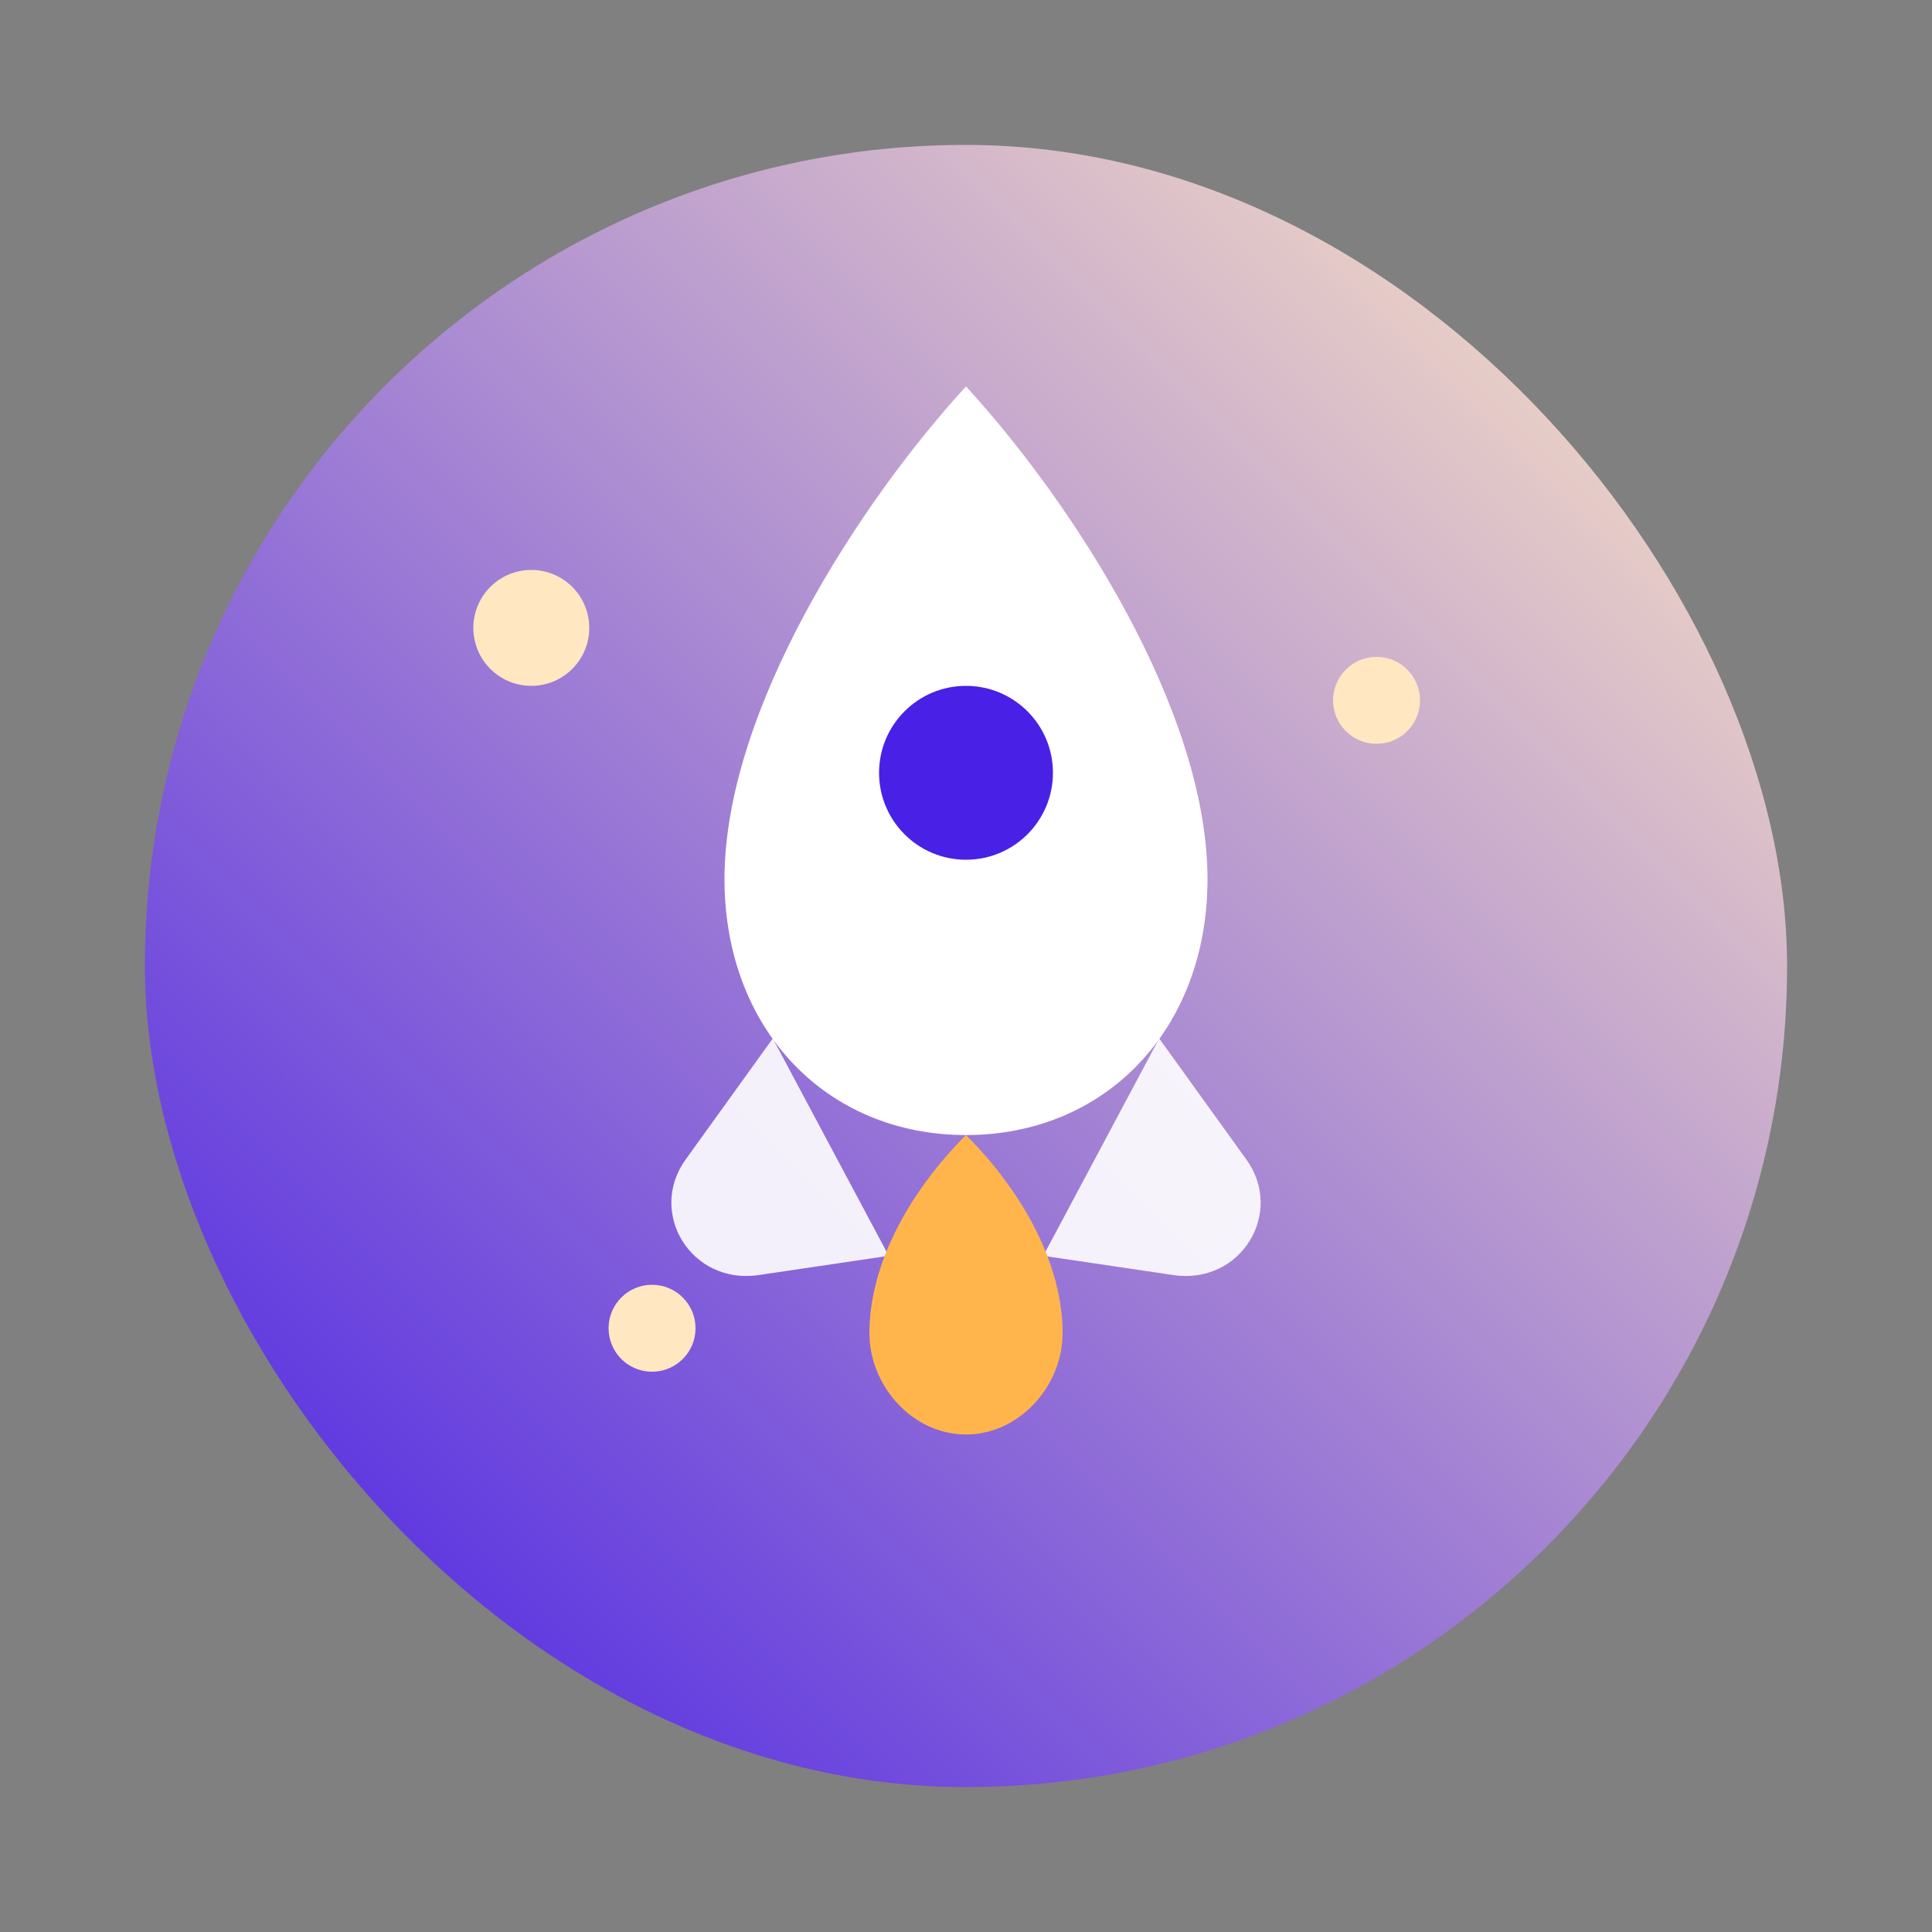
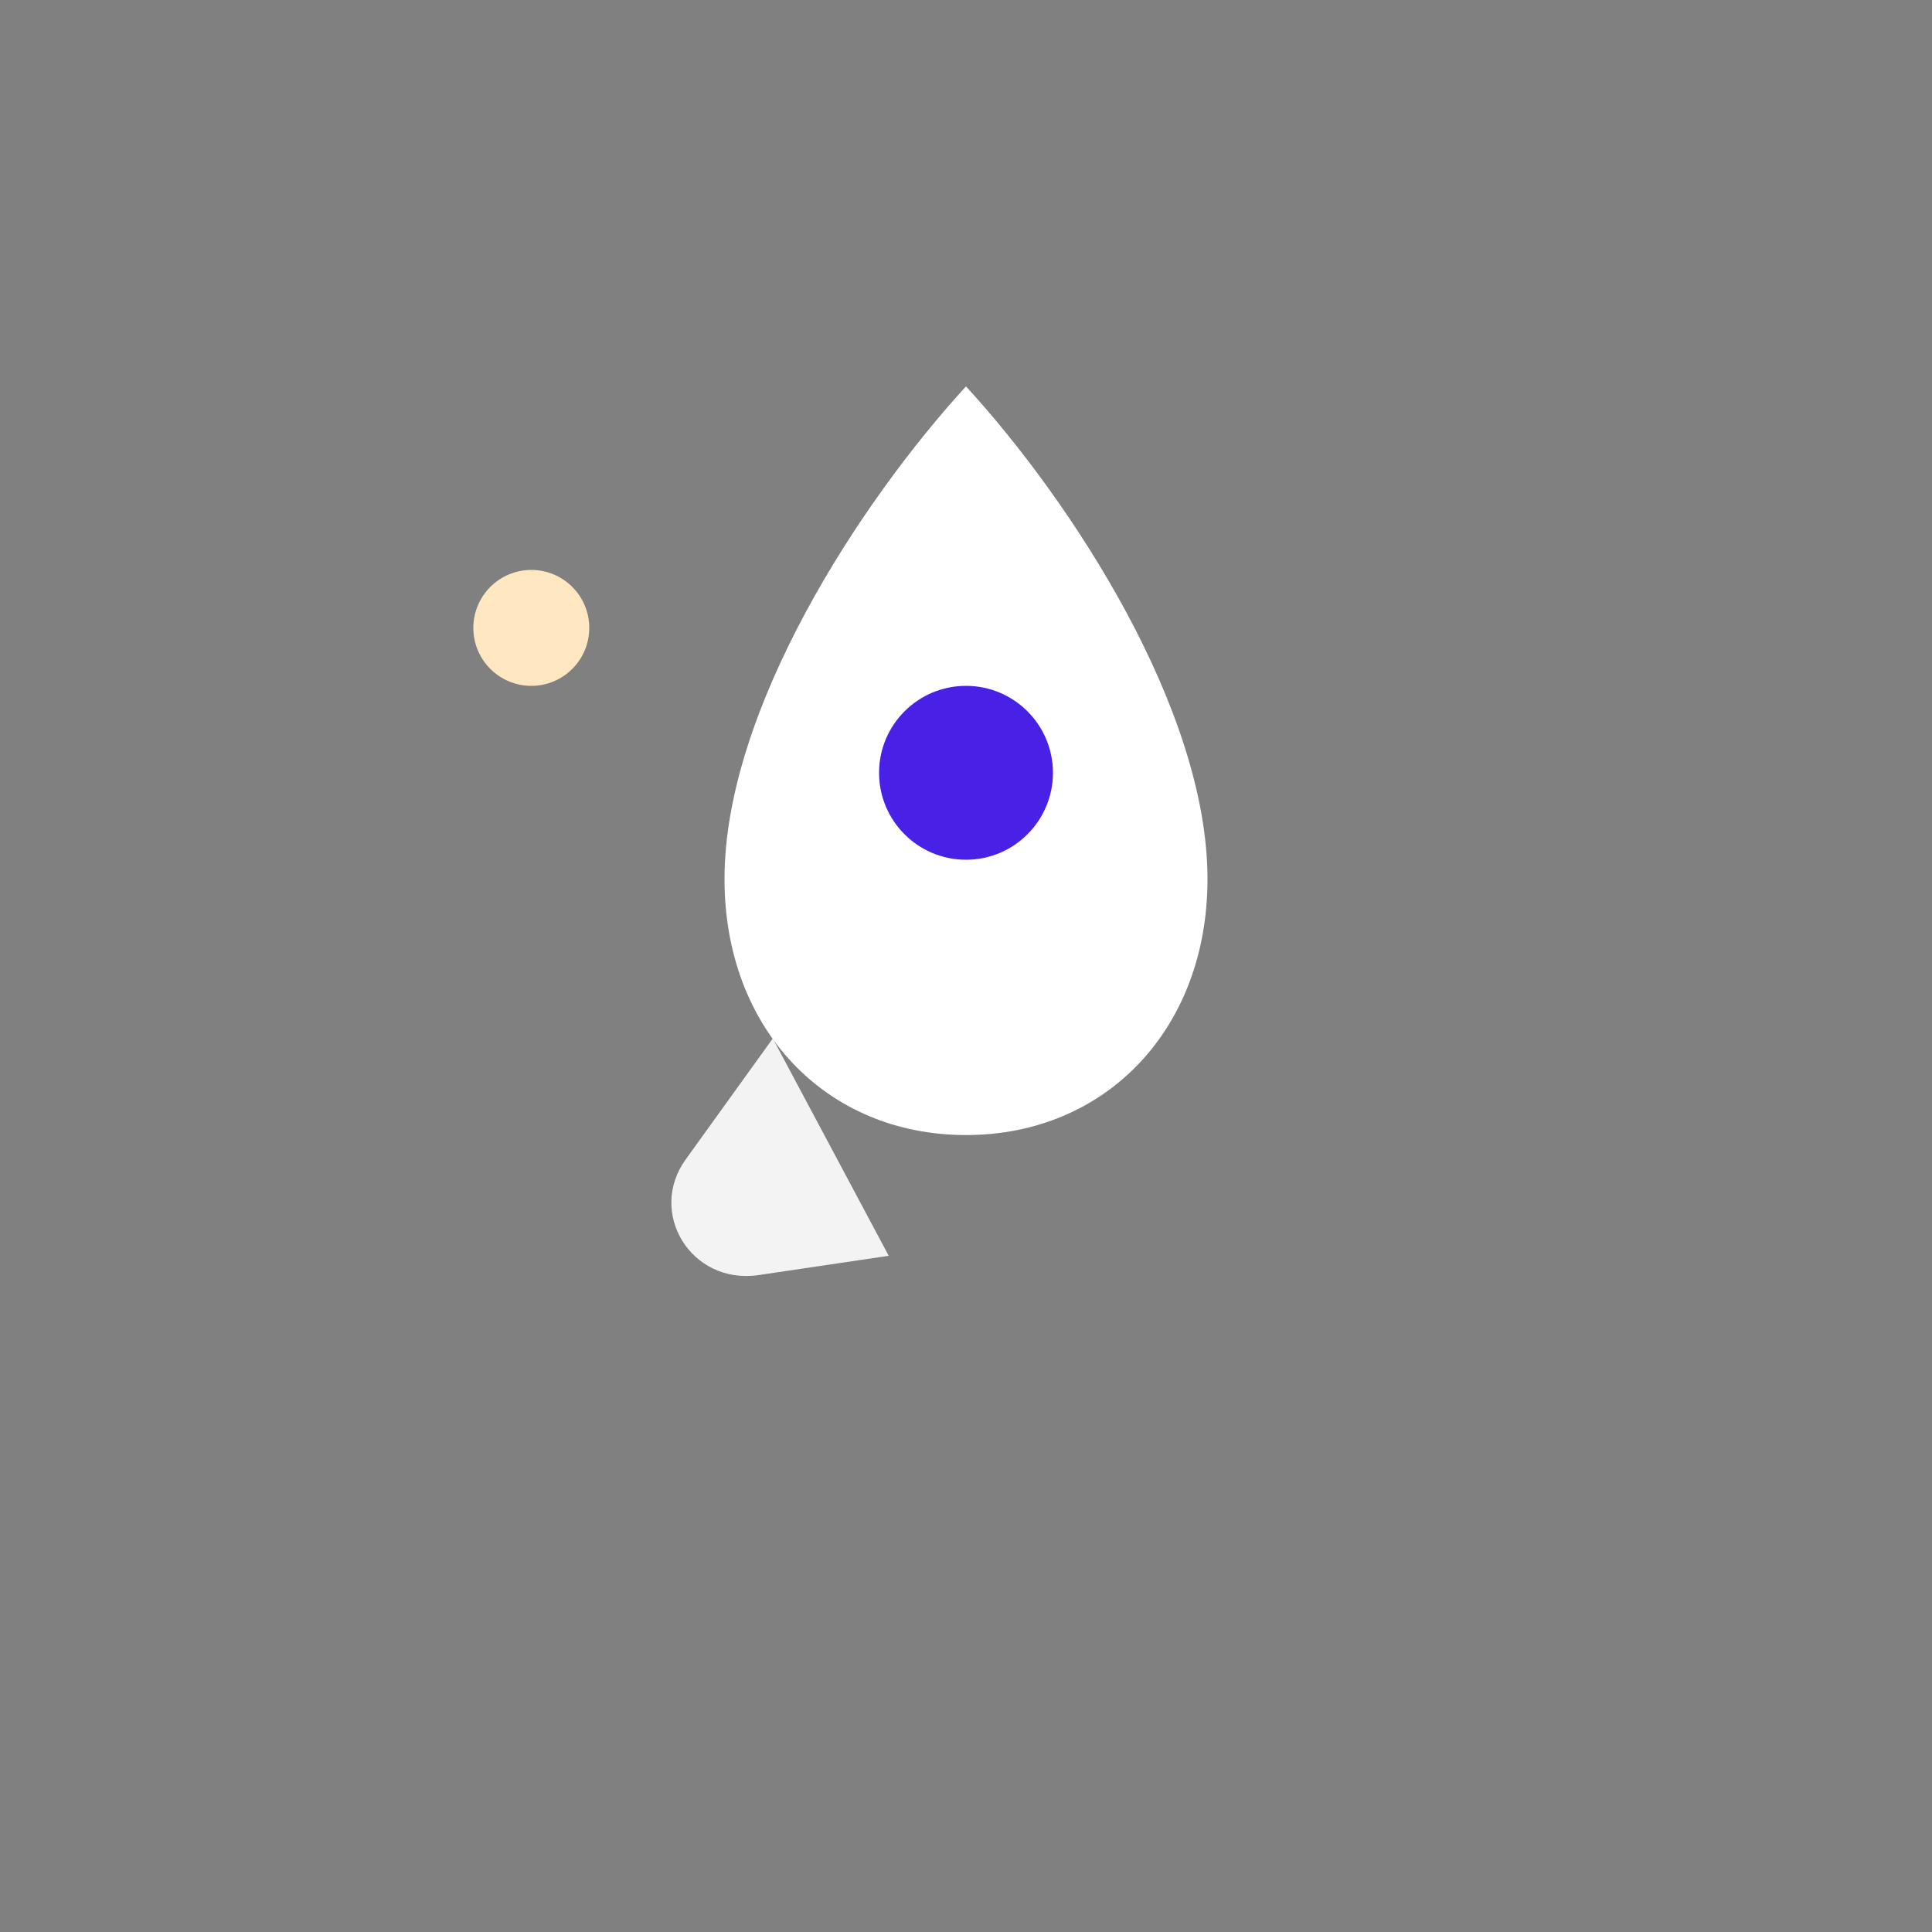
<svg xmlns="http://www.w3.org/2000/svg" width="40" height="40" viewBox="0 0 40 40" fill="none">
  <rect x="0" y="0" width="40" height="40" fill="#808080" stroke="none" />
  <defs>
    <linearGradient id="badgeGradient" x1="4" y1="36" x2="36" y2="4" gradientUnits="userSpaceOnUse">
      <stop stop-color="#4920E5" />
      <stop offset="1" stop-color="#FFE7C2" />
    </linearGradient>
  </defs>
-   <rect x="3" y="3" width="34" height="34" rx="17" fill="url(#badgeGradient)" />
  <path d="M20 8C17.8 10.4 15 14.7 15 18.2C15 21.3 17.1 23.5 20 23.5C22.9 23.5 25 21.3 25 18.2C25 14.7 22.2 10.4 20 8Z" fill="white" />
  <circle cx="20" cy="16" r="1.8" fill="#4920E5" />
  <path d="M16 21.5L14.2 24C13.4 25.1 14.3 26.6 15.7 26.4L18.4 26" fill="white" opacity="0.9" />
-   <path d="M24 21.5L25.8 24C26.6 25.1 25.7 26.6 24.3 26.4L21.6 26" fill="white" opacity="0.9" />
-   <path d="M20 23.5C18.8 24.7 18 26.2 18 27.6C18 28.7 18.9 29.7 20 29.7C21.1 29.7 22 28.7 22 27.6C22 26.2 21.2 24.7 20 23.5Z" fill="#FFB54C" />
  <circle cx="11" cy="13" r="1.2" fill="#FFE7C2" />
-   <circle cx="28.5" cy="14.5" r="0.9" fill="#FFE7C2" />
-   <circle cx="13.5" cy="27.5" r="0.9" fill="#FFE7C2" />
</svg>